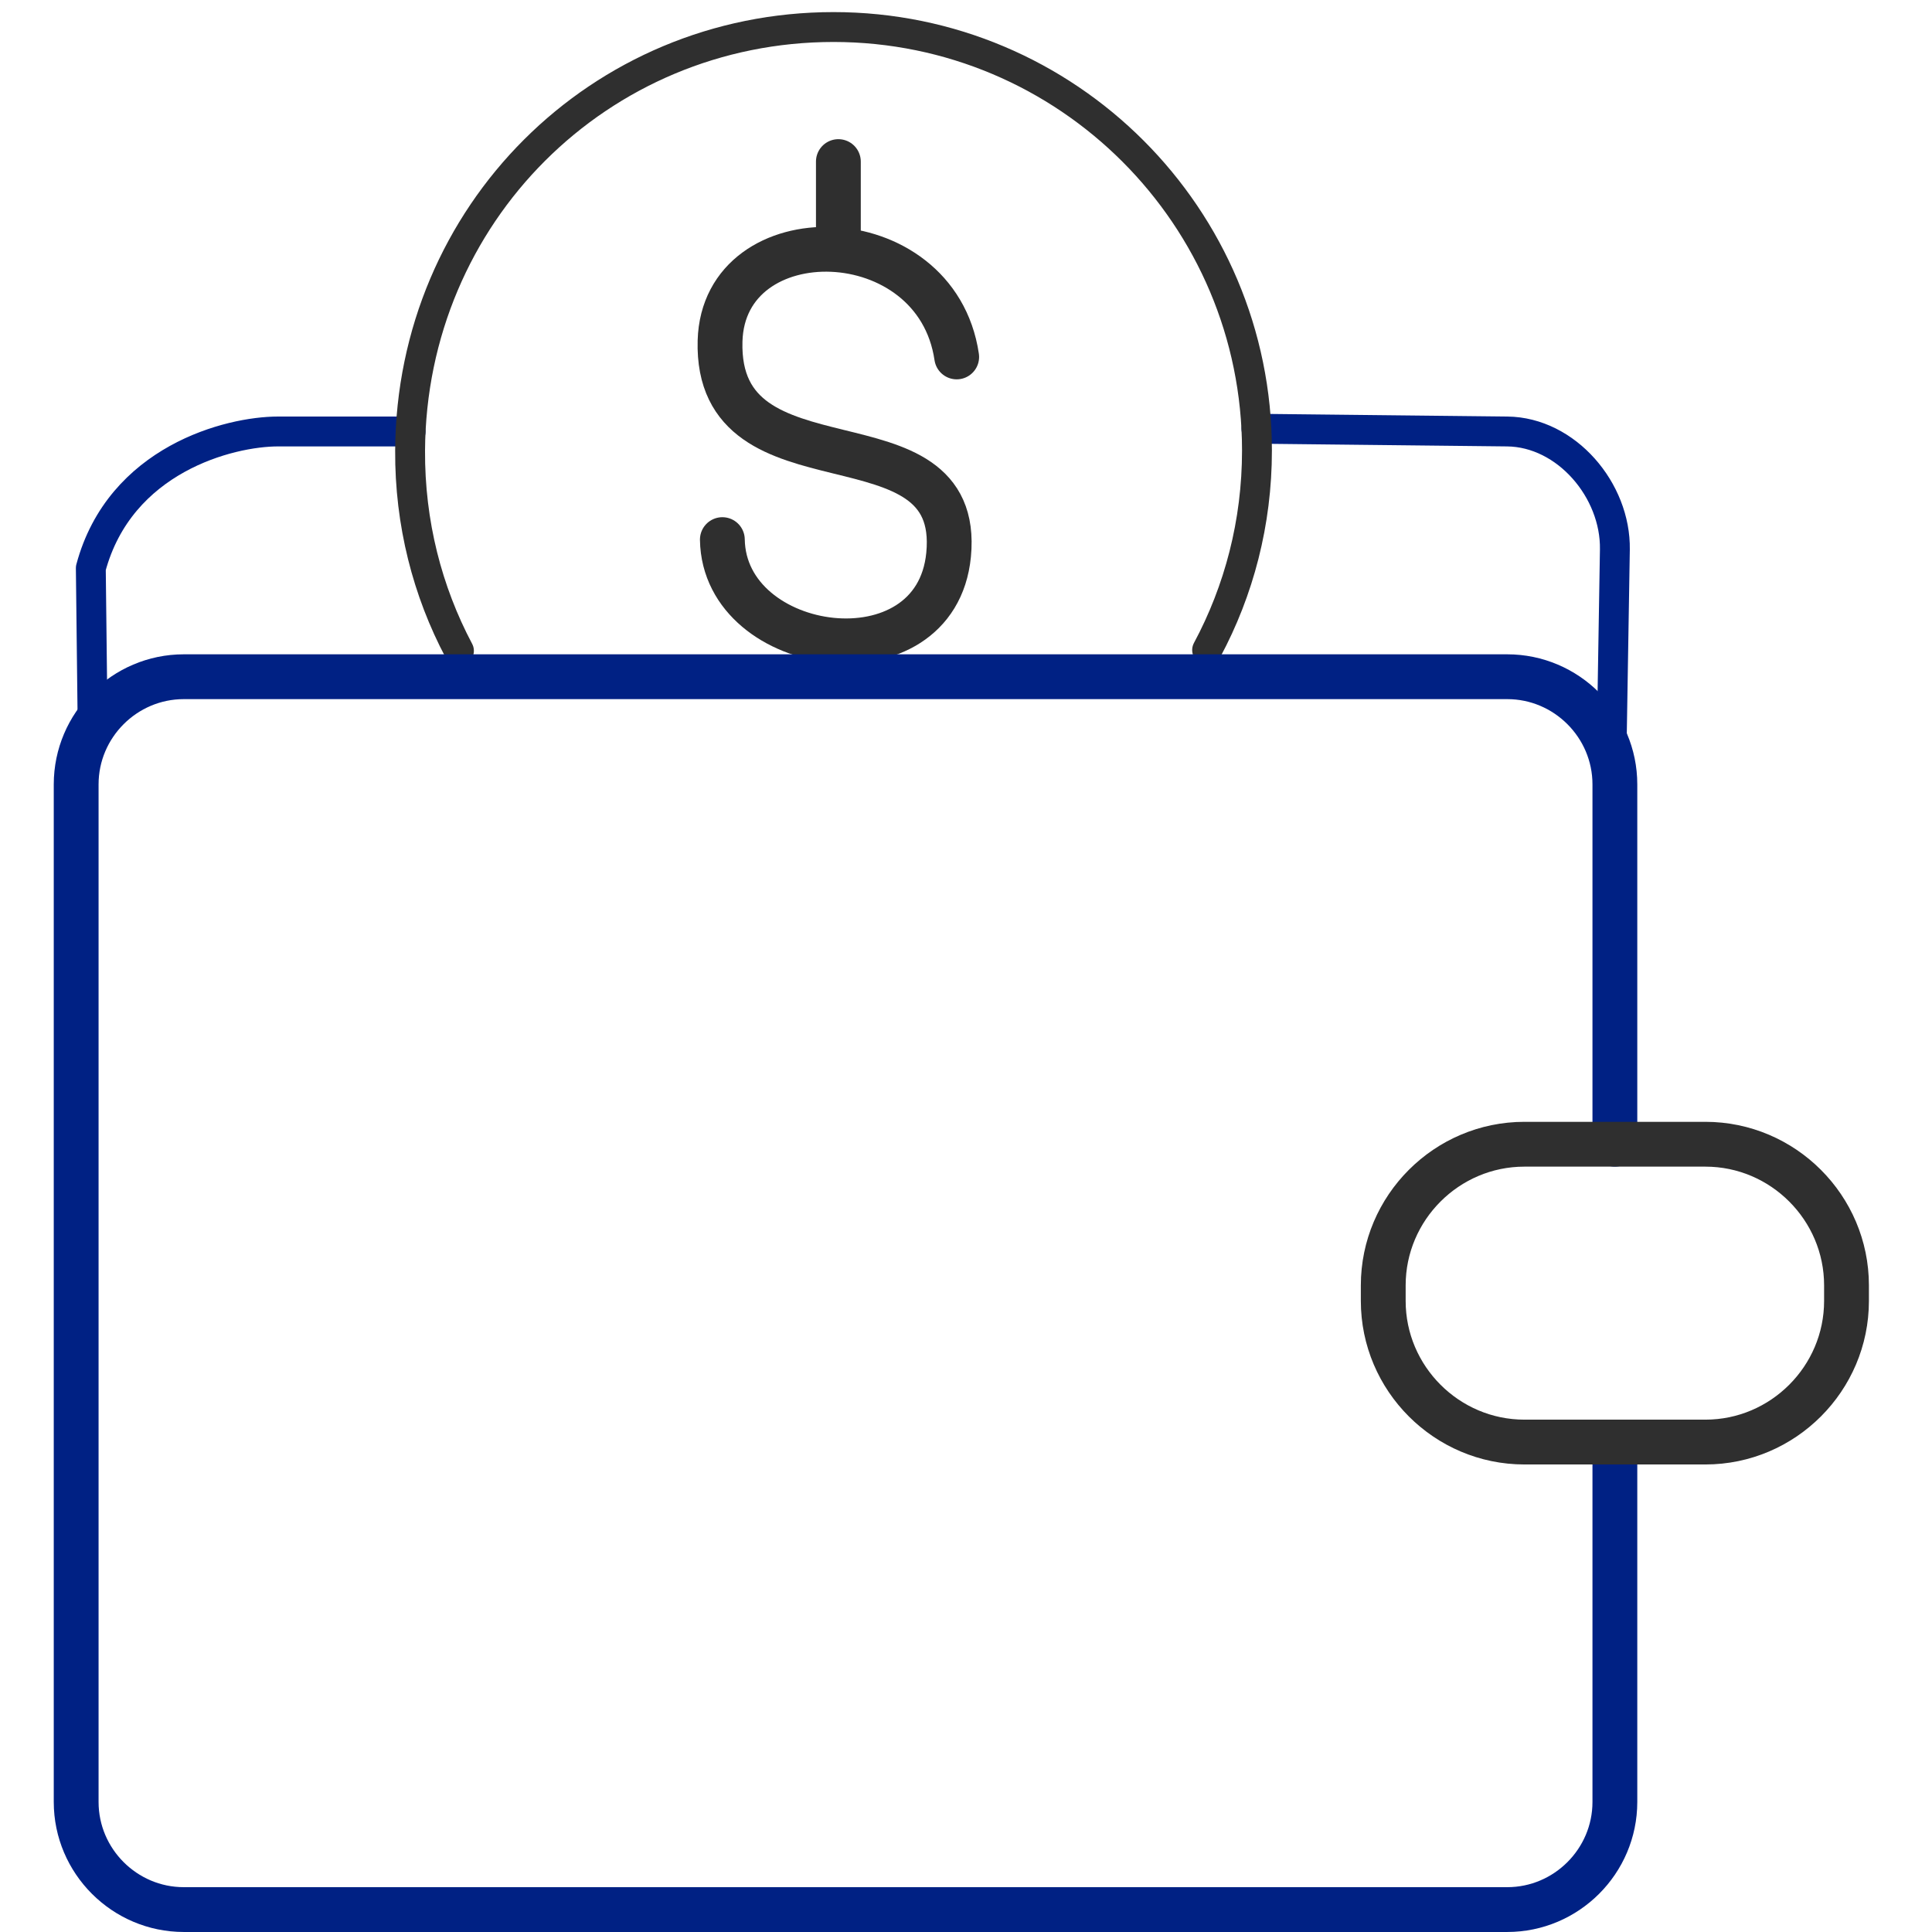
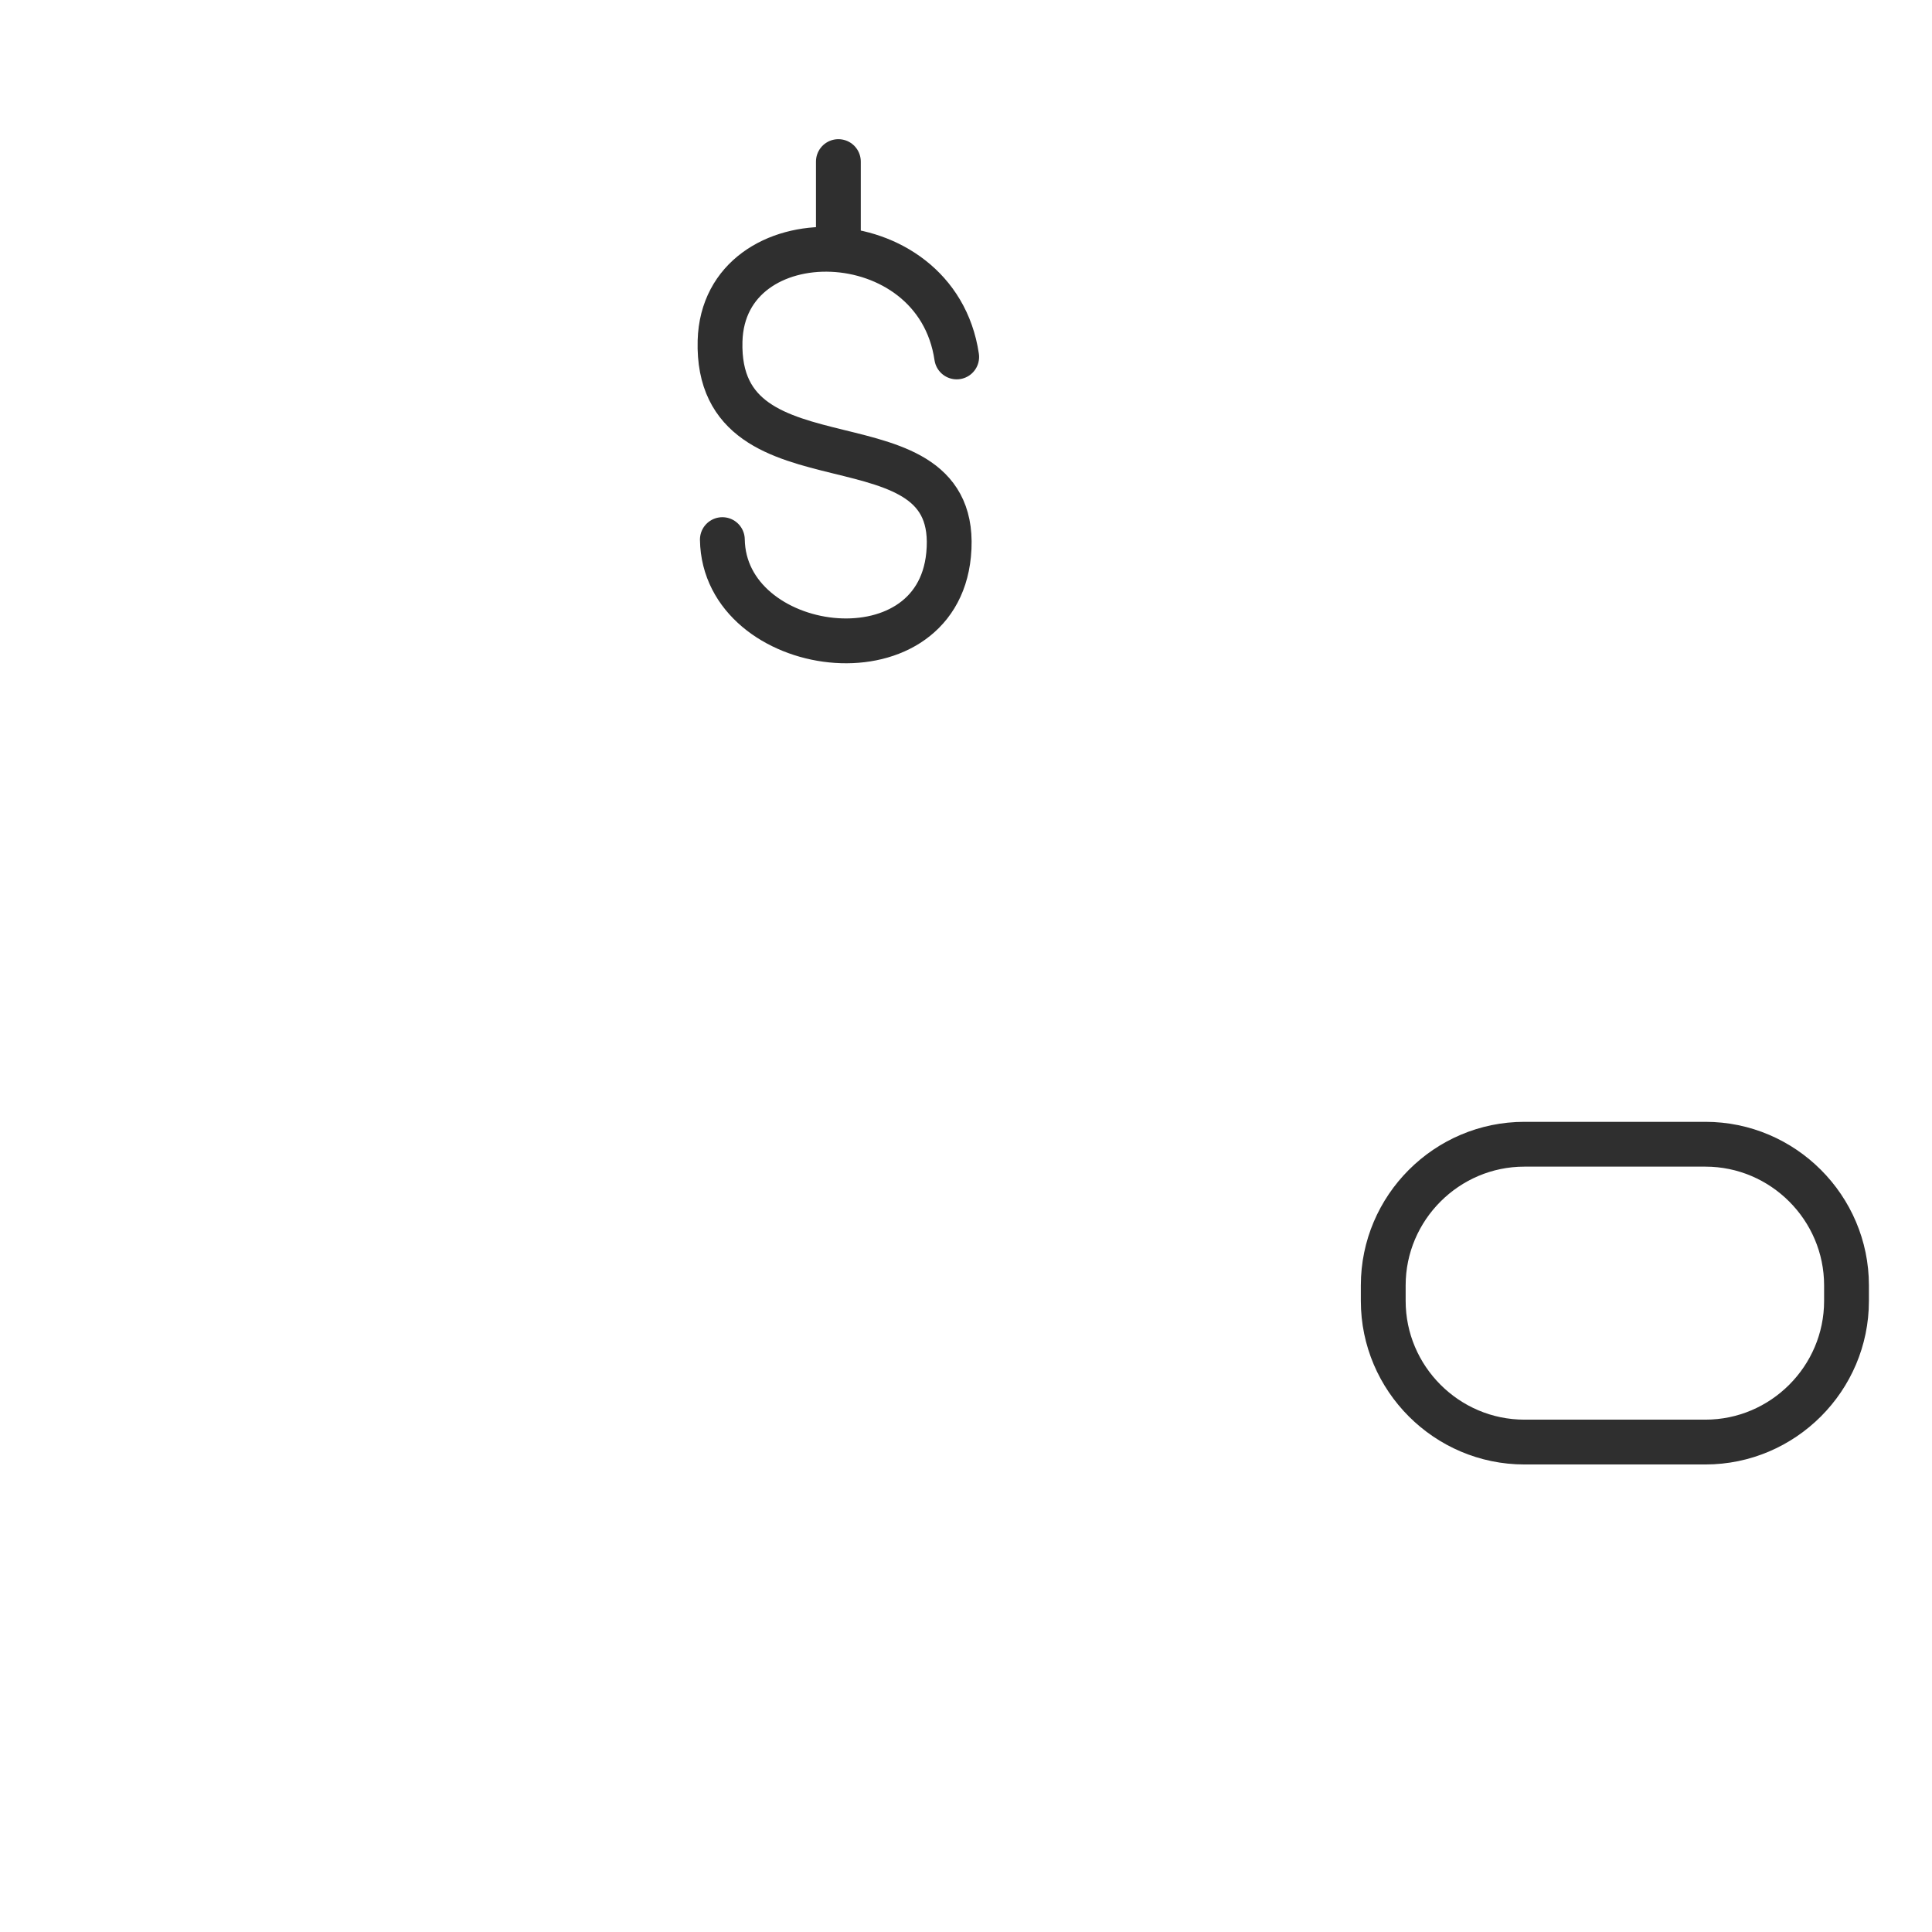
<svg xmlns="http://www.w3.org/2000/svg" id="SvgjsSvg1001" width="288" height="288">
  <defs id="SvgjsDefs1002" />
  <g id="SvgjsG1008">
    <svg fill-rule="evenodd" clip-rule="evenodd" image-rendering="optimizeQuality" shape-rendering="geometricPrecision" text-rendering="geometricPrecision" viewBox="0 0 53.109 53.673" width="288" height="288">
-       <rect width="53.109" height="53.109" fill="none" />
-       <path fill="none" stroke="#002184" stroke-linecap="round" stroke-linejoin="round" stroke-miterlimit="2.613" stroke-width=".83" d="M34.623 11.911l6.968 0.076c1.645,0.018 3.017,1.636 2.99,3.279l-0.095 5.777m-42.194 -0.838l-0.051 -4.422c0.811,-3.025 3.853,-3.796 5.201,-3.796l3.683 0" class="colorStroke00305d svgStroke" />
-       <path fill="none" stroke="#2f2f2f" stroke-linecap="round" stroke-linejoin="round" stroke-miterlimit="2.613" stroke-width=".83" d="M33.253 18.058c0.885,-1.65 1.385,-3.536 1.385,-5.543 0,-6.497 -5.267,-11.764 -11.763,-11.764 -6.497,0 -11.726,5.196 -11.764,11.764 -0.011,2.02 0.481,3.913 1.357,5.565" class="colorStroke0f97ff svgStroke" />
      <path fill="none" stroke="#2f2f2f" stroke-linecap="round" stroke-linejoin="round" stroke-miterlimit="2.613" stroke-width="1.245" d="M23.009 4.489l0 2.377m3.287 3.05c-0.571,-3.864 -6.475,-3.954 -6.574,-0.444 -0.125,4.454 6.756,1.763 6.349,5.942 -0.355,3.638 -6.234,2.821 -6.285,-0.423" class="colorStroke0f97ff svgStroke" />
-       <path fill="none" stroke="#002184" stroke-linecap="round" stroke-linejoin="round" stroke-miterlimit="2.613" stroke-width="1.245" d="M44.581 40.062l0 9.998c0,1.645 -1.345,2.99 -2.99,2.99l-36.767 0c-1.645,0 -2.99,-1.345 -2.99,-2.99l0 -28.269c0,-1.645 1.345,-2.991 2.99,-2.991l36.767 0c1.645,0 2.99,1.346 2.99,2.991l0 9.997" class="colorStroke00305d svgStroke" />
      <path fill="none" stroke="#2f2f2f" stroke-linecap="round" stroke-linejoin="round" stroke-miterlimit="2.613" stroke-width="1.245" d="M42.067 31.788l5.029 0c2.156,0 3.92,1.764 3.92,3.921l0 0.432c0,2.157 -1.764,3.921 -3.92,3.921l-5.029 0c-2.157,0 -3.921,-1.764 -3.921,-3.921l0 -0.432c0,-2.157 1.764,-3.921 3.921,-3.921z" class="colorStroke0f97ff svgStroke" />
    </svg>
  </g>
</svg>